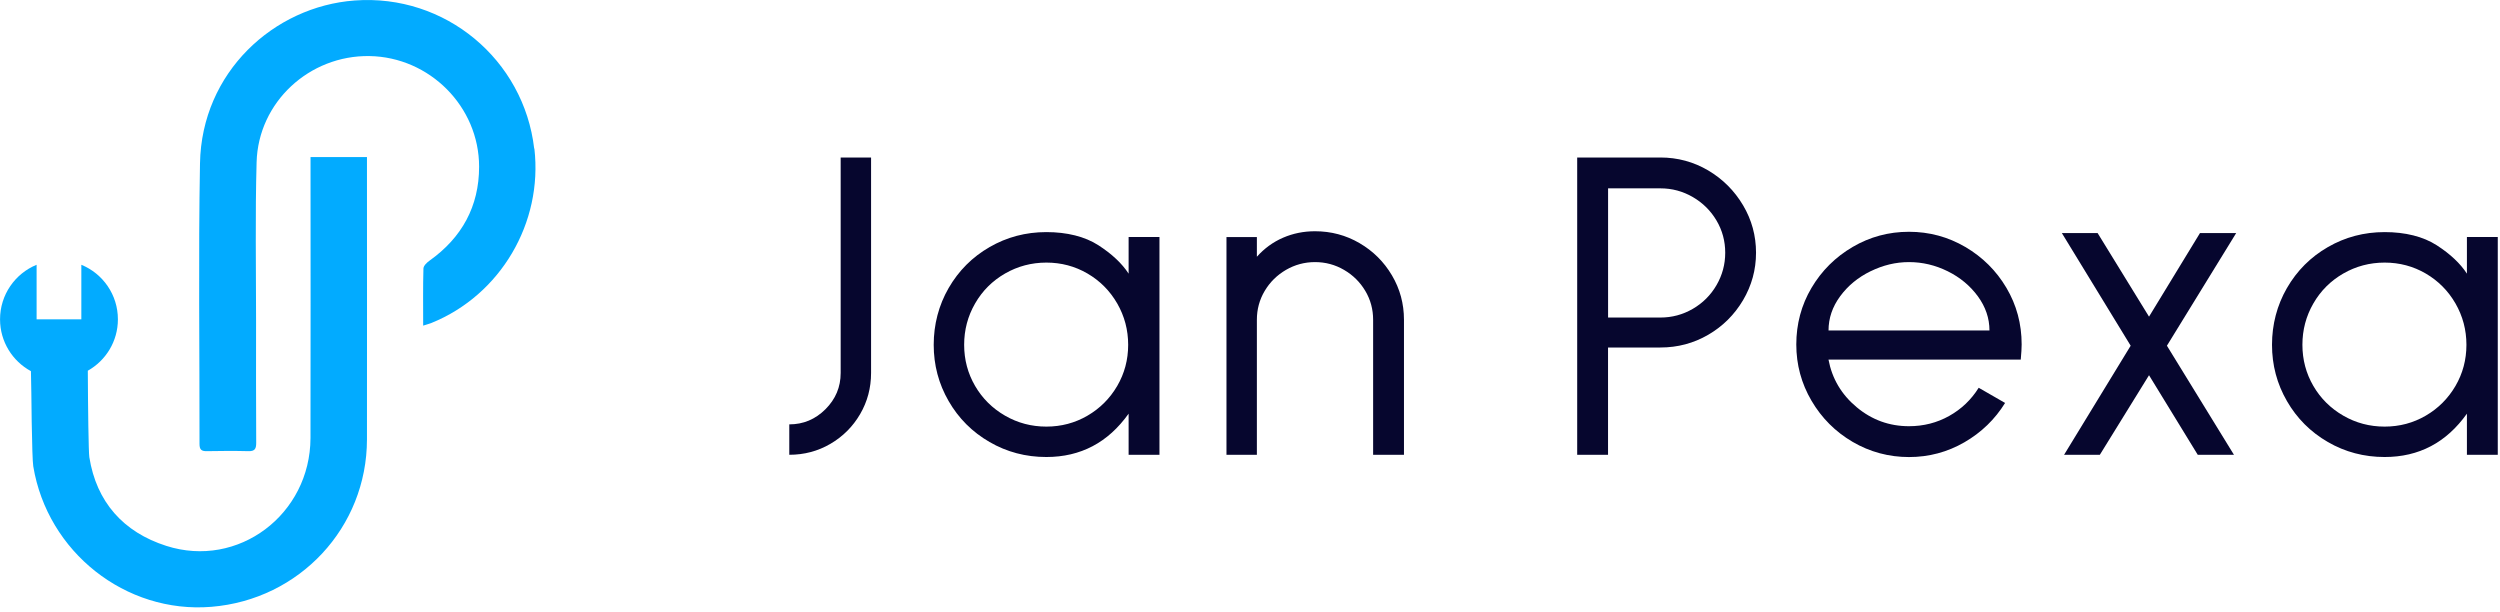
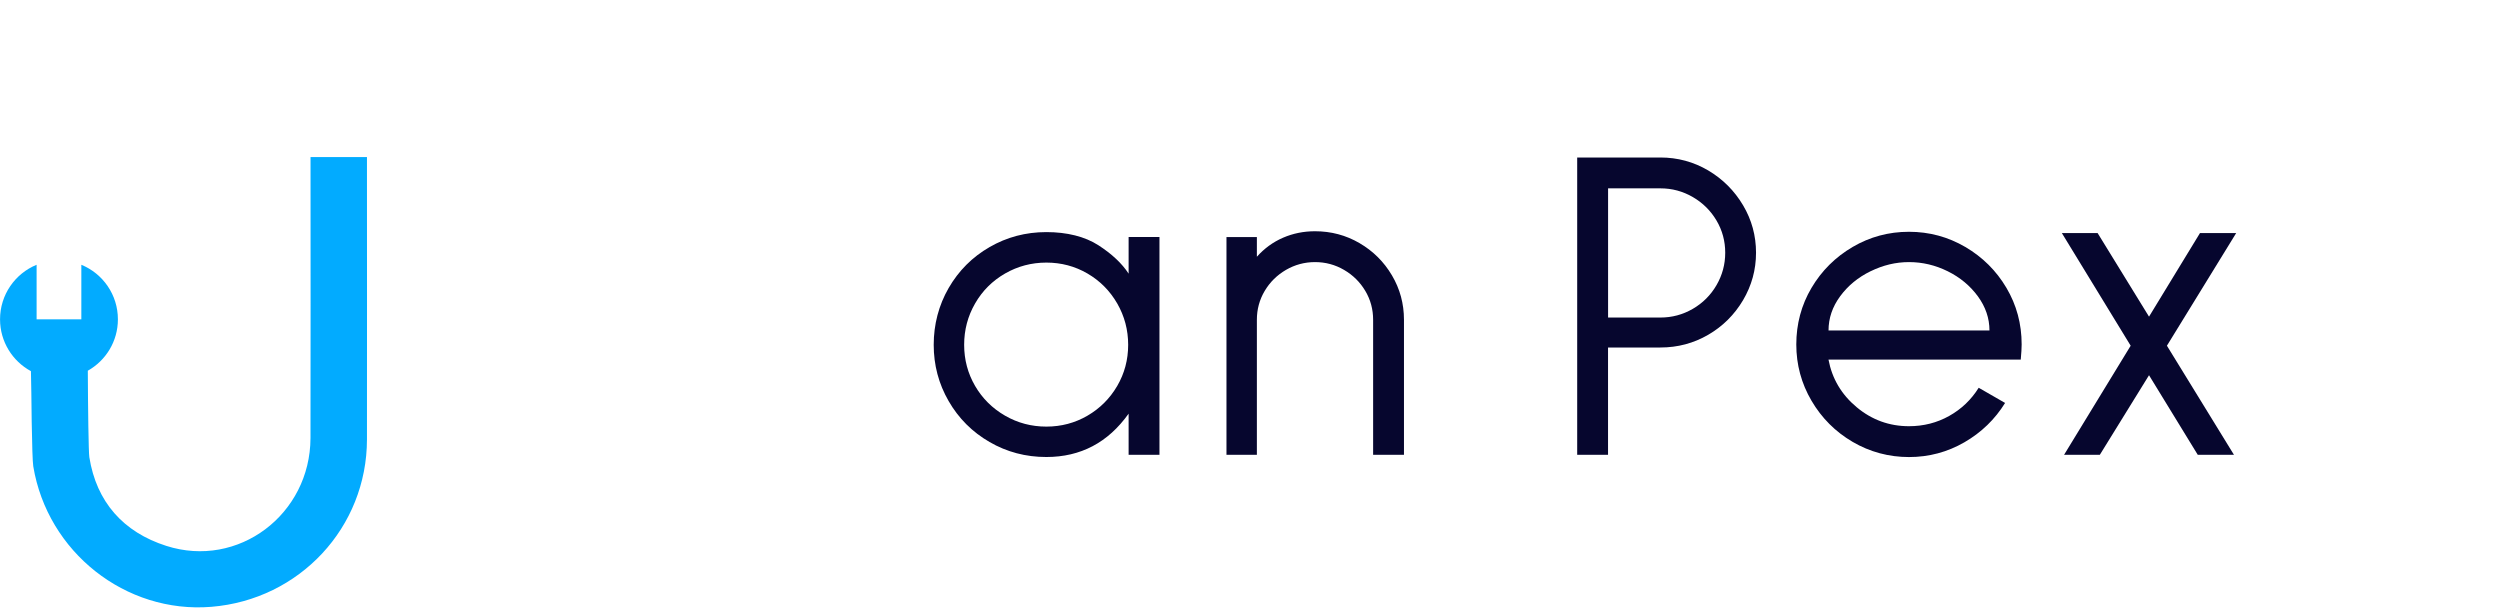
<svg xmlns="http://www.w3.org/2000/svg" width="560" height="137" viewBox="0 0 560 137" fill="none">
  <g clip-path="url(#clip0_13_2)">
    <path d="M82.2 35.18H69.56V37.69C69.56 57.84 69.6 77.98 69.55 98.12C69.5 115.28 53.33 127.43 37.26 122.28C27.59 119.19 21.6 112.41 20.01 102.41C19.83 101.26 19.71 91.27 19.67 83.04C23.69 80.78 26.41 76.47 26.41 71.53C26.41 66.01 23.03 61.28 18.22 59.31V71.53H8.2V59.31C3.39 61.28 0.01 66.01 0.01 71.53C0.01 76.55 2.81 80.91 6.93 83.14C6.93 83.14 6.98 85.44 7.02 88.04C7.04 90.21 7.07 92.39 7.1 94.42C7.1 94.42 7.1 94.43 7.1 94.44C7.18 99.43 7.3 103.53 7.45 104.44C10.62 123.66 28.13 137.49 47.32 135.93C67.11 134.32 82.18 118.15 82.2 98.43C82.23 78.1 82.2 57.77 82.2 37.44V35.16V35.18Z" fill="#02ABFF" />
-     <path d="M119.66 33.29C117.35 13.38 99.76 -1.4 79.44 0.11C61.34 1.45 45.16 16.18 44.8 36.6C44.42 57.55 44.72 78.5 44.69 99.46C44.69 100.7 45.11 101.08 46.31 101.06C49.42 101 52.53 100.98 55.64 101.06C57.11 101.1 57.39 100.5 57.39 99.18C57.34 90.04 57.35 80.9 57.36 71.76C57.36 59.95 57.15 48.13 57.48 36.32C57.85 22.87 69.31 12.34 82.77 12.56C96.23 12.78 107.32 23.88 107.32 37.34C107.32 46.23 103.46 53.23 96.21 58.39C95.62 58.81 94.87 59.53 94.85 60.13C94.73 64.29 94.79 68.45 94.79 72.94C95.62 72.67 96.15 72.54 96.65 72.34C112.12 66.08 121.63 49.9 119.7 33.28L119.66 33.29Z" fill="#02ABFF" />
-     <path d="M184.91 91.66C187.18 89.39 188.31 86.69 188.31 83.55V35.28H195.12V83.55C195.12 86.89 194.3 89.96 192.67 92.76C191.03 95.56 188.82 97.78 186.01 99.42C183.21 101.06 180.13 101.87 176.8 101.87V95.06C179.94 95.06 182.64 93.93 184.91 91.66Z" fill="#06062E" />
    <path d="M259.72 53.1V101.87H252.81V92.66C248.2 99.14 242.06 102.37 234.38 102.37C229.77 102.37 225.53 101.25 221.66 99.01C217.79 96.77 214.73 93.72 212.5 89.85C210.26 85.98 209.15 81.77 209.15 77.23C209.15 72.69 210.27 68.38 212.5 64.51C214.74 60.64 217.79 57.58 221.66 55.35C225.53 53.11 229.77 51.99 234.38 51.99C238.99 51.99 243.01 52.98 246.05 54.94C249.09 56.91 251.34 59.03 252.81 61.3V53.09H259.72V53.1ZM243.6 93.11C246.4 91.48 248.62 89.25 250.26 86.45C251.89 83.65 252.71 80.58 252.71 77.24C252.71 73.9 251.89 70.82 250.26 67.98C248.62 65.14 246.4 62.91 243.6 61.27C240.8 59.64 237.72 58.82 234.39 58.82C231.06 58.82 227.96 59.64 225.13 61.27C222.29 62.91 220.05 65.14 218.42 67.98C216.78 70.82 215.97 73.91 215.97 77.24C215.97 80.57 216.79 83.65 218.42 86.45C220.05 89.25 222.29 91.47 225.13 93.11C227.97 94.75 231.05 95.56 234.39 95.56C237.73 95.56 240.8 94.74 243.6 93.11Z" fill="#06062E" />
    <path d="M304.53 54.46C307.57 56.23 309.99 58.63 311.79 61.67C313.59 64.71 314.49 68.03 314.49 71.63V101.87H307.58V71.63C307.58 69.29 307 67.14 305.83 65.17C304.66 63.2 303.08 61.63 301.07 60.46C299.07 59.29 296.9 58.71 294.56 58.71C292.22 58.71 290.05 59.3 288.05 60.46C286.05 61.63 284.46 63.2 283.29 65.17C282.12 67.14 281.54 69.29 281.54 71.63V101.87H274.73V53.1H281.54V57.51C283.21 55.64 285.16 54.22 287.4 53.25C289.64 52.28 292.02 51.8 294.56 51.8C298.17 51.8 301.49 52.69 304.52 54.45L304.53 54.46Z" fill="#06062E" />
    <path d="M382.64 38.18C385.91 40.12 388.51 42.72 390.45 45.99C392.39 49.26 393.35 52.8 393.35 56.61C393.35 60.42 392.38 63.95 390.45 67.23C388.51 70.5 385.91 73.09 382.64 74.99C379.37 76.89 375.8 77.84 371.92 77.84H360.2V101.87H353.29V35.28H371.92C375.79 35.28 379.36 36.25 382.64 38.18ZM379.19 69.18C381.43 67.88 383.2 66.11 384.5 63.87C385.8 61.63 386.45 59.21 386.45 56.61C386.45 54.01 385.8 51.6 384.5 49.4C383.2 47.2 381.43 45.44 379.19 44.14C376.95 42.84 374.53 42.19 371.93 42.19H360.21V71.13H371.93C374.53 71.13 376.95 70.48 379.19 69.18Z" fill="#06062E" />
    <path d="M409.58 80.54C410.38 84.81 412.48 88.37 415.89 91.21C419.29 94.05 423.2 95.47 427.61 95.47C430.88 95.47 433.89 94.7 436.62 93.17C439.36 91.64 441.56 89.53 443.23 86.86L449.14 90.26C446.87 93.93 443.83 96.87 440.03 99.07C436.22 101.27 432.08 102.38 427.61 102.38C423.14 102.38 418.86 101.25 414.99 98.98C411.12 96.71 408.05 93.64 405.78 89.77C403.51 85.9 402.37 81.69 402.37 77.15C402.37 72.61 403.5 68.32 405.78 64.48C408.05 60.64 411.12 57.59 414.99 55.32C418.86 53.05 423.07 51.92 427.61 51.92C432.15 51.92 436.36 53.06 440.23 55.32C444.1 57.59 447.17 60.64 449.44 64.48C451.71 68.32 452.85 72.54 452.85 77.15C452.85 77.95 452.78 79.09 452.65 80.55H409.59L409.58 80.54ZM419 60.76C416.2 62.13 413.93 64 412.19 66.37C410.45 68.74 409.59 71.29 409.59 74.03H445.64C445.64 71.29 444.77 68.74 443.04 66.37C441.3 64 439.05 62.13 436.28 60.76C433.51 59.39 430.62 58.71 427.62 58.71C424.62 58.71 421.81 59.4 419.01 60.76H419Z" fill="#06062E" />
    <path d="M485.39 77.44L500.41 101.88H492.3L481.38 84.05L470.36 101.88H462.35L477.27 77.44L461.85 52.2H469.86L481.38 70.93L492.8 52.2H500.91L485.39 77.44Z" fill="#06062E" />
-     <path d="M559.5 53.1V101.87H552.59V92.66C547.98 99.14 541.84 102.37 534.16 102.37C529.55 102.37 525.31 101.25 521.44 99.01C517.57 96.77 514.51 93.72 512.28 89.85C510.04 85.98 508.93 81.77 508.93 77.23C508.93 72.69 510.05 68.38 512.28 64.51C514.52 60.64 517.57 57.58 521.44 55.35C525.31 53.11 529.55 51.99 534.16 51.99C538.77 51.99 542.79 52.98 545.83 54.94C548.87 56.91 551.12 59.03 552.59 61.3V53.09H559.5V53.1ZM543.37 93.11C546.17 91.48 548.39 89.25 550.03 86.45C551.66 83.65 552.48 80.58 552.48 77.24C552.48 73.9 551.66 70.82 550.03 67.98C548.39 65.14 546.17 62.91 543.37 61.27C540.57 59.64 537.49 58.82 534.16 58.82C530.83 58.82 527.73 59.64 524.9 61.27C522.06 62.91 519.82 65.14 518.19 67.98C516.55 70.82 515.74 73.91 515.74 77.24C515.74 80.57 516.56 83.65 518.19 86.45C519.82 89.25 522.06 91.47 524.9 93.11C527.74 94.75 530.82 95.56 534.16 95.56C537.5 95.56 540.57 94.74 543.37 93.11Z" fill="#06062E" />
  </g>
  <defs>
    <clipPath id="clip0_13_2">
      <rect width="559.5" height="136.06" fill="white" />
    </clipPath>
  </defs>
</svg>